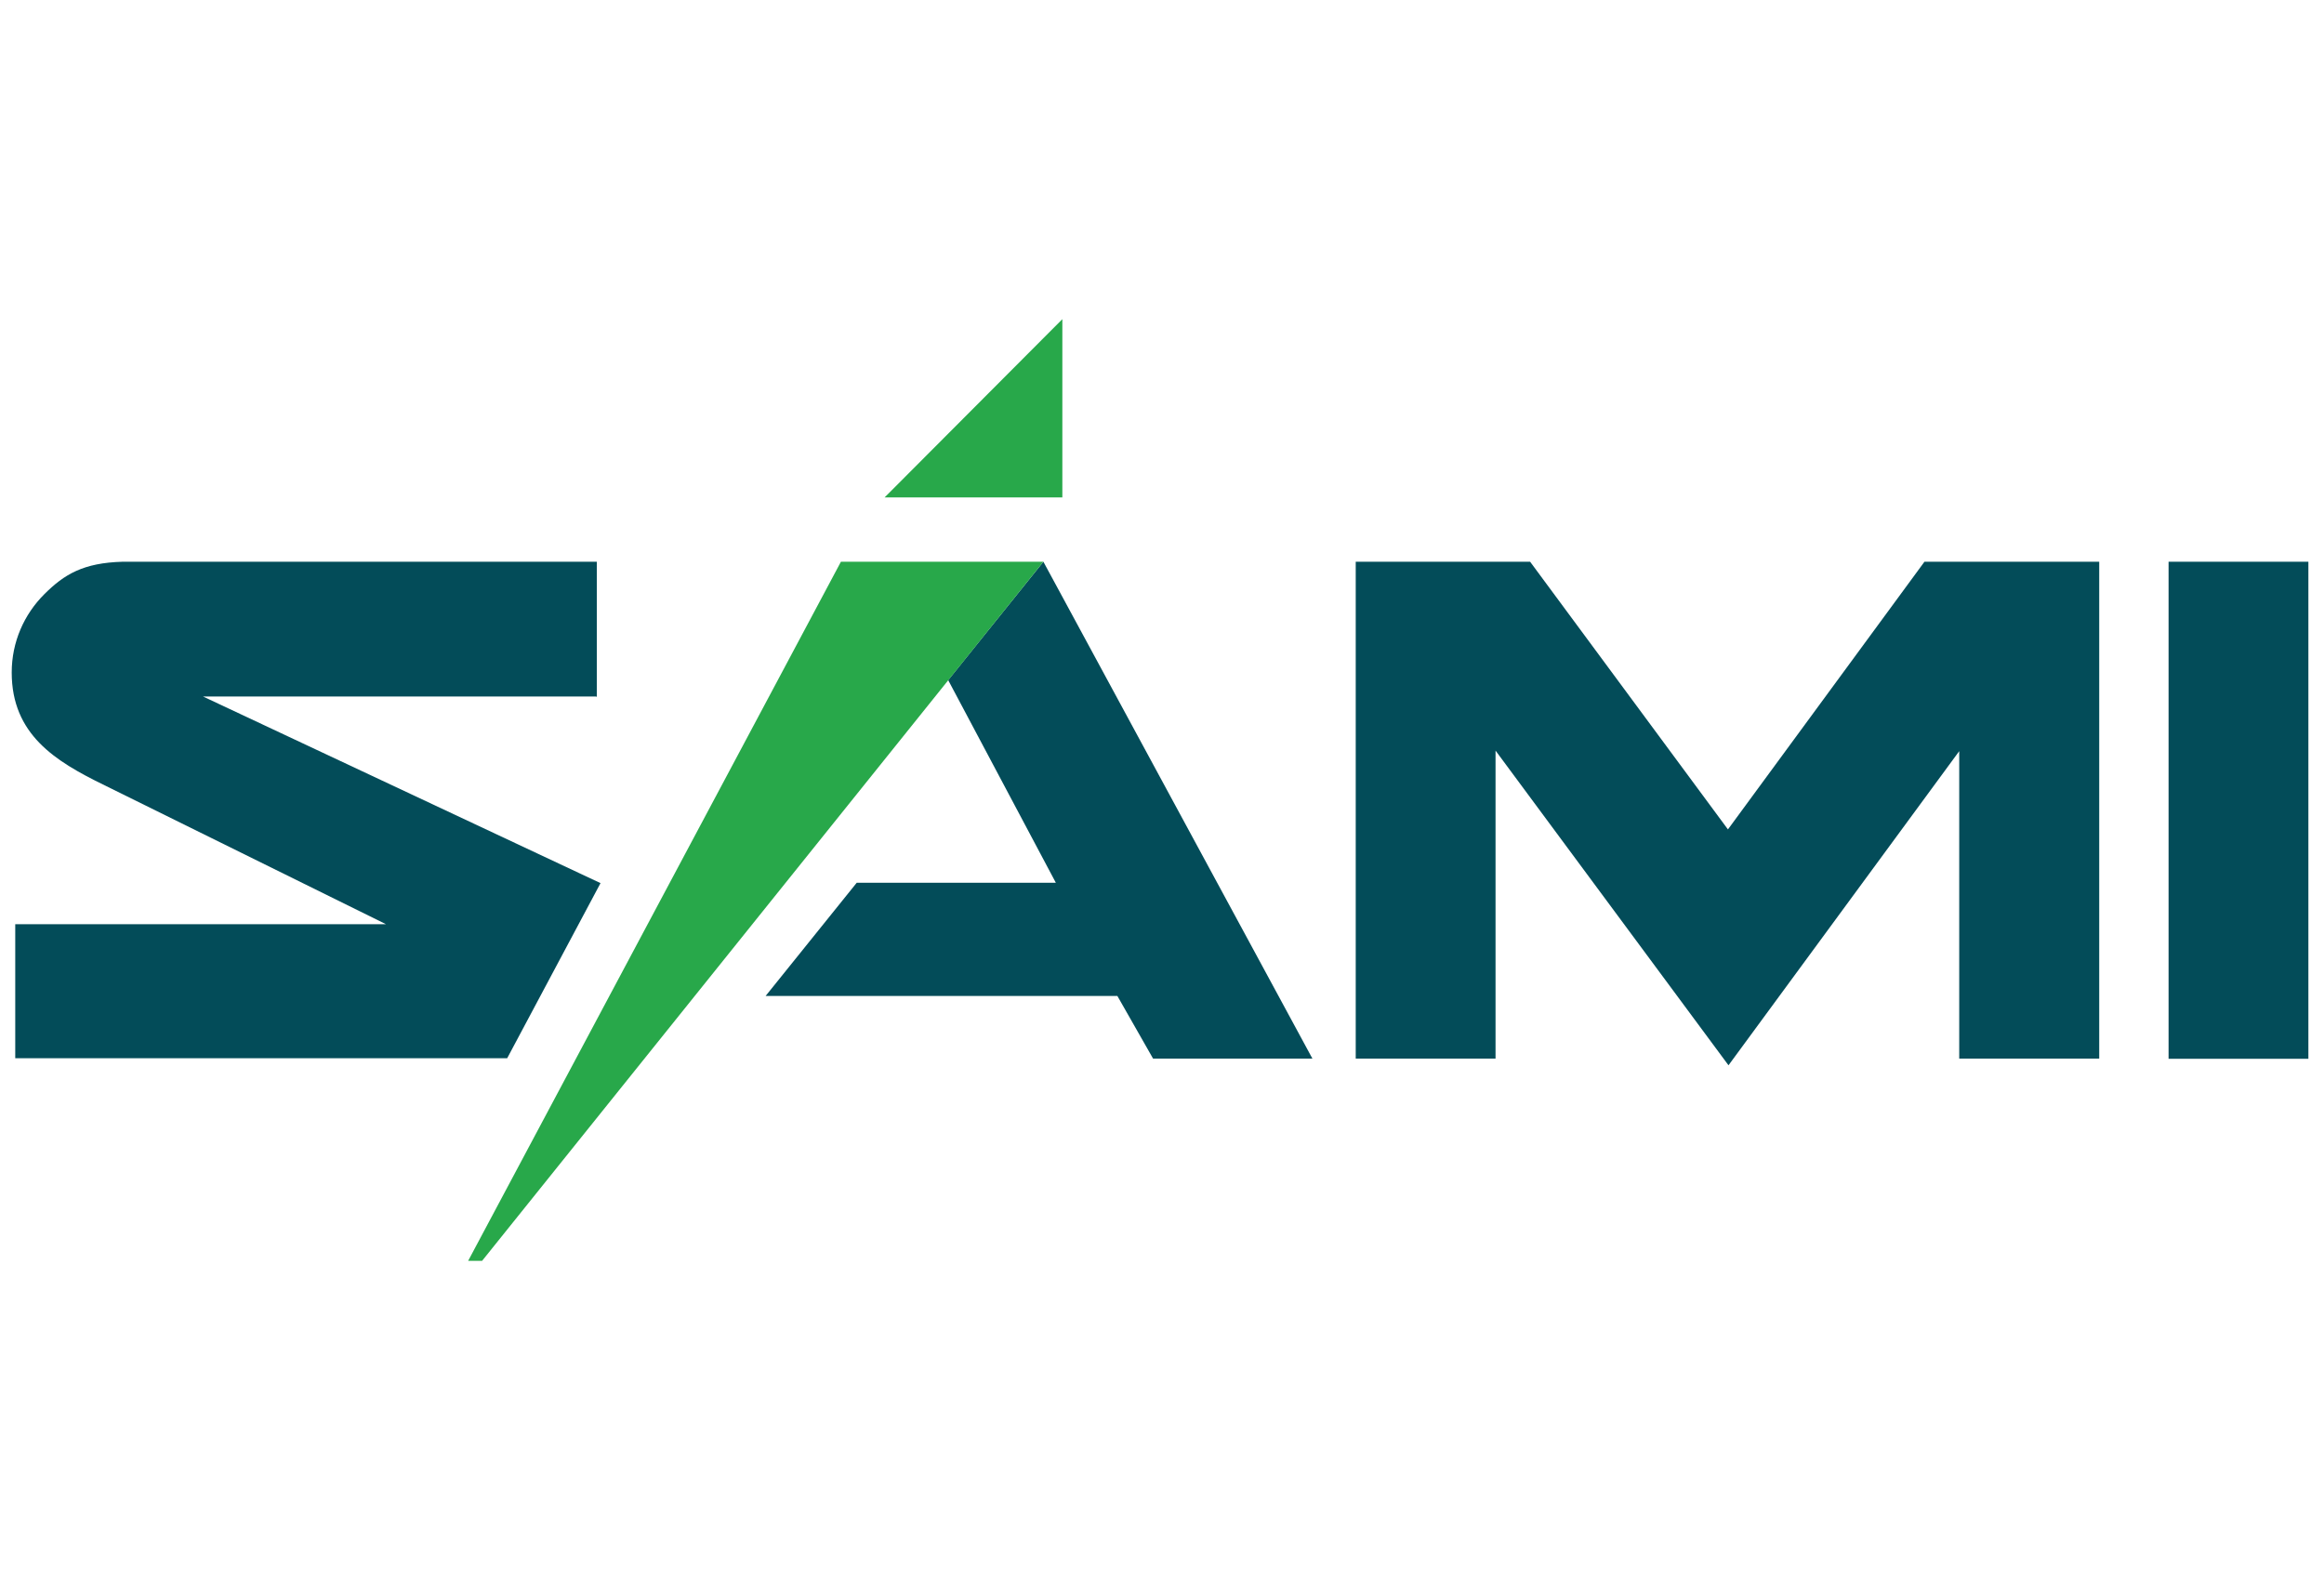
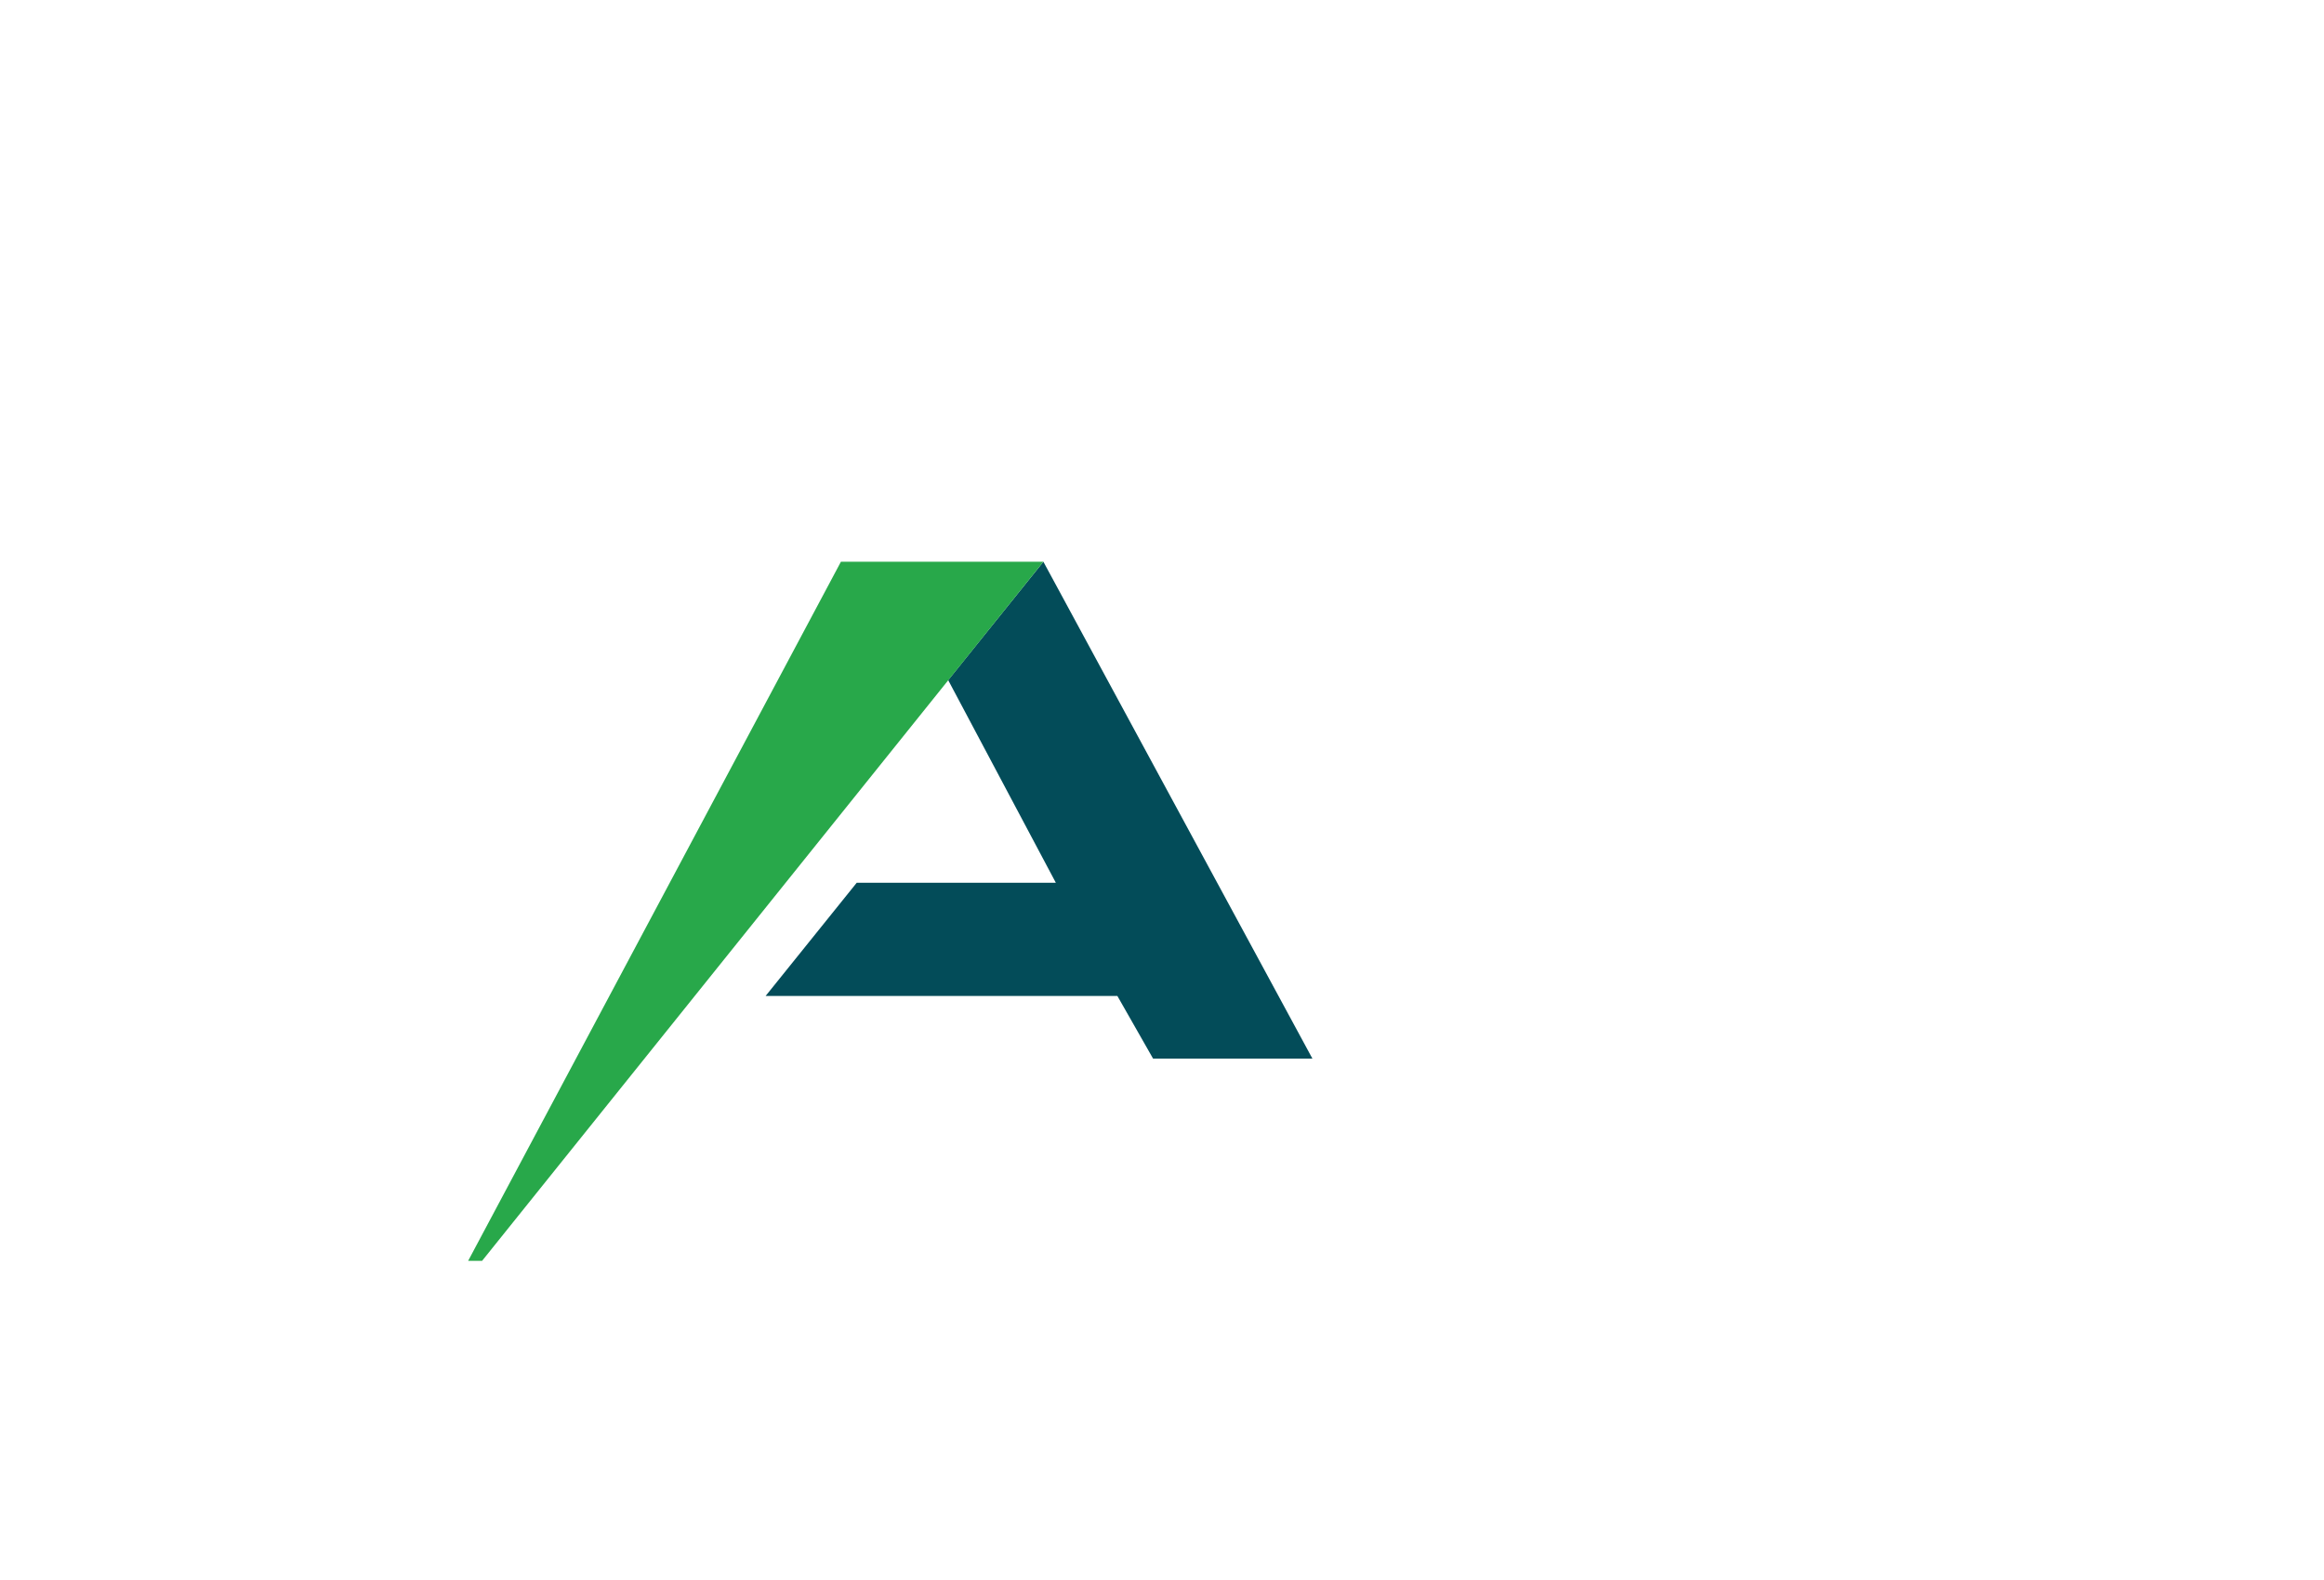
<svg xmlns="http://www.w3.org/2000/svg" id="Layer_1" data-name="Layer 1" viewBox="0 0 125 85">
  <defs>
    <style>      .cls-1 {        fill: #034c59;      }      .cls-2 {        fill: #28a84a;      }    </style>
  </defs>
  <g>
    <polygon class="cls-1" points="56.79 47.49 46.08 47.49 41.18 53.58 60.1 53.58 62.02 56.95 70.59 56.95 56.12 30.22 51 36.59 56.79 47.49" />
-     <polygon class="cls-1" points="112.87 30.22 112.87 30.22 103.51 30.22 92.94 44.62 82.3 30.22 72.92 30.22 72.92 30.22 72.92 56.95 80.44 56.95 80.44 40.38 92.97 57.31 105.38 40.41 105.38 56.95 112.91 56.95 112.91 30.22 112.87 30.22" />
-     <rect class="cls-1" x="116.64" y="30.22" width="7.52" height="26.74" />
-     <path class="cls-1" d="M32.1,37.49v-7.27H6.59c-2.1.06-3.13.67-4.21,1.75-1.08,1.08-1.75,2.56-1.75,4.21,0,3.33,2.35,4.77,4.9,6.02l15.23,7.52H.82v7.21h26.46l5.02-9.42-21.38-10.04h21.15l.02.02Z" />
  </g>
  <g>
    <polygon class="cls-2" points="25.18 67.83 25.93 67.83 56.12 30.22 45.23 30.22 25.18 67.83" />
-     <polygon class="cls-2" points="57.14 17.17 47.58 26.76 57.14 26.76 57.14 17.17" />
  </g>
</svg>